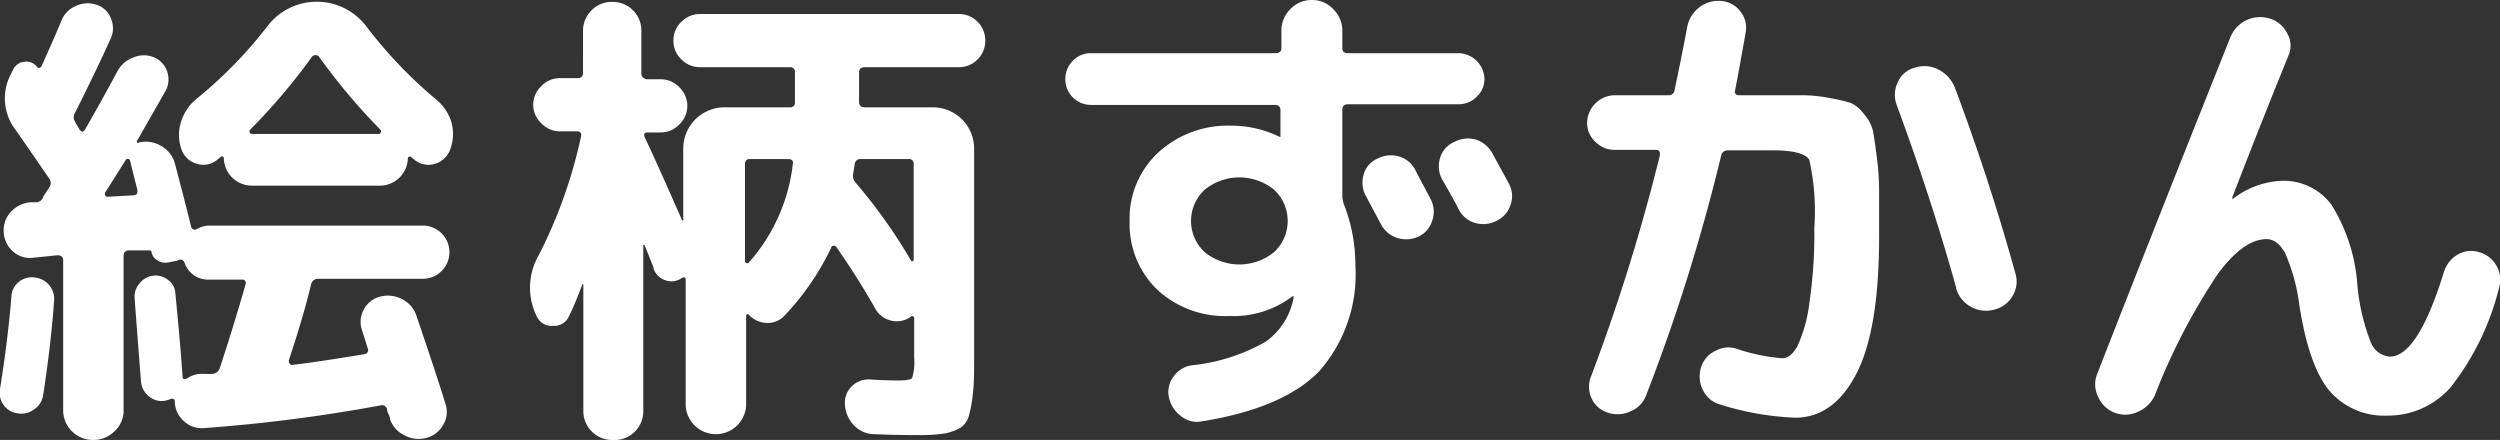
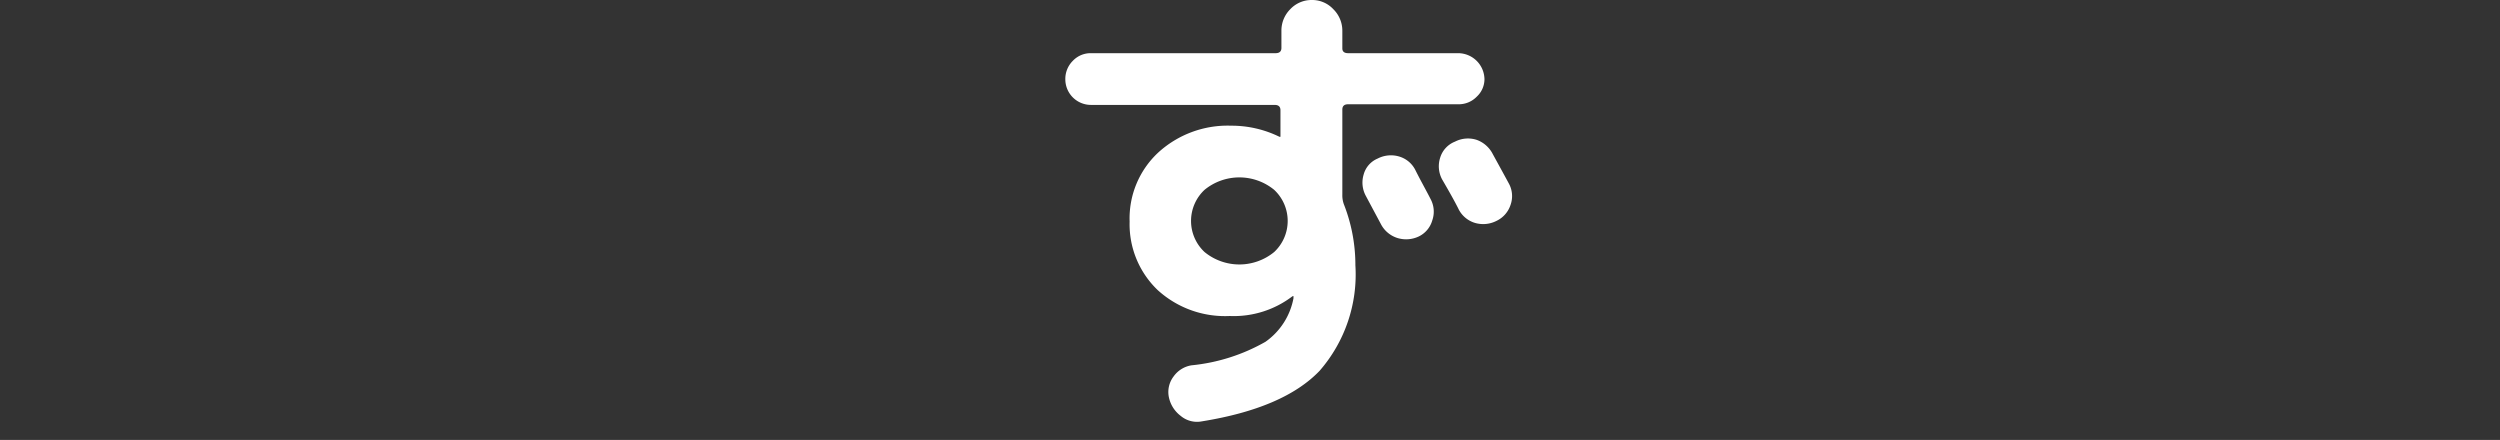
<svg xmlns="http://www.w3.org/2000/svg" viewBox="0 0 155.14 27.3">
  <rect x="0" y="0" width="155.14" height="27.3" fill="#333333" stroke="none" />
  <defs>
    <style>.cls-1{fill:#fff;}</style>
  </defs>
  <title>アセット 36</title>
  <g id="レイヤー_2" data-name="レイヤー 2">
    <g id="SP_ナビ" data-name="SP ナビ">
-       <path class="cls-1" d="M2.09,25.42a1.3,1.3,0,0,1-1,.23A1.28,1.28,0,0,1,0,24.15Q.5,21,.71,18.39a1.21,1.21,0,0,1,.45-.89,1.28,1.28,0,0,1,1-.28,1.34,1.34,0,0,1,1.2,1.41q-.21,2.88-.69,5.94A1.25,1.25,0,0,1,2.09,25.42Zm.6-13.21c0-.06.1-.15.18-.29l.18-.28a.47.47,0,0,0,0-.57L1,8.1A3.21,3.21,0,0,1,.62,4.71L.8,4.35a.86.86,0,0,1,.73-.52.82.82,0,0,1,.8.37.17.17,0,0,0,.13,0,.15.15,0,0,0,.11-.08q.66-1.44,1.26-2.88A1.6,1.6,0,0,1,4.69.38,1.69,1.69,0,0,1,6,.3a1.39,1.39,0,0,1,.88.84,1.51,1.51,0,0,1,0,1.23q-.9,2-2.22,4.62a.53.53,0,0,0,0,.57.78.78,0,0,0,.12.21L4.91,8q.21.33.39,0,1-1.74,2-3.6a1.8,1.8,0,0,1,1-.84,1.62,1.62,0,0,1,1.26,0,1.45,1.45,0,0,1,.81.87,1.49,1.49,0,0,1-.09,1.2L8.51,8.73a.09.09,0,0,0,0,.12s.05.05.07,0a1.87,1.87,0,0,1,1.41.2,1.79,1.79,0,0,1,.87,1.12q.72,2.73,1,3.9a.21.21,0,0,0,.14.16.19.19,0,0,0,.19,0A1.57,1.57,0,0,1,13,14H26.24a1.65,1.65,0,1,1,0,3.3H19.73a.43.43,0,0,0-.42.33q-.48,2-1.38,4.71a.25.25,0,0,0,.05.23.16.16,0,0,0,.19.07q1.35-.15,4.44-.66a.25.25,0,0,0,.21-.36q-.24-.78-.36-1.14a1.6,1.6,0,0,1,.12-1.28,1.58,1.58,0,0,1,1-.79,1.88,1.88,0,0,1,1.36.15,1.76,1.76,0,0,1,.89,1q1.26,3.69,1.8,5.46a1.55,1.55,0,0,1-.12,1.33,1.65,1.65,0,0,1-1.08.83A1.85,1.85,0,0,1,25.07,27,1.74,1.74,0,0,1,24.2,26q0-.12-.09-.3t-.09-.3a.32.32,0,0,0-.42-.24,99.43,99.43,0,0,1-11,1.41,1.6,1.6,0,0,1-1.17-.42A1.66,1.66,0,0,1,10.85,25V24.9a.15.15,0,0,0-.09-.14.28.28,0,0,0-.18,0,1.36,1.36,0,0,1-.45.12,1.21,1.21,0,0,1-.93-.32,1.3,1.3,0,0,1-.45-.88q-.39-5-.39-5.13a1.22,1.22,0,0,1,.29-.95,1.25,1.25,0,0,1,.85-.49,1.22,1.22,0,0,1,.93.26,1.06,1.06,0,0,1,.45.82q.3,3,.45,5.19,0,.24.3.09a1.59,1.59,0,0,1,.78-.27h.39a1.79,1.79,0,0,0,.39,0,.51.51,0,0,0,.45-.36q.84-2.55,1.59-5.16a.28.28,0,0,0,0-.22.21.21,0,0,0-.21-.11H13a1.53,1.53,0,0,1-1.53-1q-.12-.33-.39-.21a.48.48,0,0,1-.21.06l-.45.09a.9.9,0,0,1-.65-.13.76.76,0,0,1-.37-.53q0-.09-.12-.09L8,15.54q-.33,0-.33.36v9.54a1.74,1.74,0,0,1-.56,1.32,1.83,1.83,0,0,1-1.33.54,1.84,1.84,0,0,1-1.86-1.86V16.17q0-.33-.36-.33L2,16a1.55,1.55,0,0,1-1.22-.42,1.69,1.69,0,0,1-.55-1.2,1.67,1.67,0,0,1,.46-1.25,1.88,1.88,0,0,1,1.22-.58l.36,0A.48.48,0,0,0,2.69,12.21Zm3.84-.27a.17.17,0,0,0,0,.18.15.15,0,0,0,.16.09l1.59-.09q.3,0,.24-.36-.24-.93-.45-1.8a.14.14,0,0,0-.12-.1c-.06,0-.11,0-.15.07Q7.37,10.62,6.53,11.94ZM27,6.12a2.94,2.94,0,0,1,1,1.42,2.74,2.74,0,0,1-.05,1.7,1.44,1.44,0,0,1-.94.92,1.36,1.36,0,0,1-1.31-.26l-.11-.09-.1-.09s-.06,0-.11,0a.11.11,0,0,0-.07.09,1.74,1.74,0,0,1-1.71,1.71h-8a1.74,1.74,0,0,1-1.71-1.71.1.1,0,0,0-.06-.09.13.13,0,0,0-.12,0l-.1.09-.11.09a1.35,1.35,0,0,1-1.3.26,1.41,1.41,0,0,1-.95-.92,2.7,2.7,0,0,1,0-1.73,3,3,0,0,1,1-1.42,27.18,27.18,0,0,0,4.35-4.47,3.85,3.85,0,0,1,6.12,0A28,28,0,0,0,27,6.12ZM23.51,8.31a.12.12,0,0,0,.12-.09.14.14,0,0,0,0-.15,37.73,37.73,0,0,1-3.84-4.56.29.29,0,0,0-.42,0A37.73,37.73,0,0,1,15.5,8.07a.14.14,0,0,0,0,.15.12.12,0,0,0,.12.09Z" />
-       <path class="cls-1" d="M53.67,4.17q-.36,0-.36.33V6.33q0,.33.36.33H57.9a2.56,2.56,0,0,1,2.55,2.55v12.9c0,1,0,1.71-.07,2.23a8.1,8.1,0,0,1-.24,1.4,1.29,1.29,0,0,1-.6.84,3.06,3.06,0,0,1-1,.33A10.17,10.17,0,0,1,57,27q-1.5,0-2.82-.06A1.72,1.72,0,0,1,53,26.4a2,2,0,0,1-.56-1.23A1.41,1.41,0,0,1,52.83,24,1.46,1.46,0,0,1,54,23.55q.93.06,1.74.06t.87-.18a3.33,3.33,0,0,0,.12-1.23V19.74s0-.07-.07-.11-.09,0-.11,0a1.47,1.47,0,0,1-1.27.26,1.52,1.52,0,0,1-1-.8q-1-1.77-2.37-3.75a.2.2,0,0,0-.18-.09.14.14,0,0,0-.15.12,16.3,16.3,0,0,1-2.88,4.2,1.42,1.42,0,0,1-1.11.47,1.57,1.57,0,0,1-1.14-.53s-.07-.05-.1,0a.11.11,0,0,0-.05.09V25.2a1.88,1.88,0,0,1-3.75,0V17.37q0-.24-.24-.12a1.1,1.1,0,0,1-1,.15,1.17,1.17,0,0,1-.75-.72c0-.12-.12-.35-.25-.69s-.24-.6-.32-.78a.06.06,0,0,0-.07,0,.07.07,0,0,0,0,.07V25.5A1.78,1.78,0,0,1,38,27.3a1.72,1.72,0,0,1-1.27-.52,1.77,1.77,0,0,1-.53-1.28V17.7s0-.06,0-.06a.09.09,0,0,0-.06,0q-.48,1.29-.84,2a1,1,0,0,1-1,.58,1,1,0,0,1-1-.61,4,4,0,0,1,.12-3.75,29.9,29.9,0,0,0,2.64-7.41q.06-.3-.27-.3H34.74a1.58,1.58,0,0,1-1.15-.5,1.57,1.57,0,0,1,0-2.3,1.54,1.54,0,0,1,1.15-.5h1.11q.33,0,.33-.36V1.92A1.77,1.77,0,0,1,36.71.64,1.72,1.72,0,0,1,38,.12a1.74,1.74,0,0,1,1.28.52,1.76,1.76,0,0,1,.52,1.28V4.56a.34.34,0,0,0,.12.26.36.36,0,0,0,.24.1H41a1.56,1.56,0,0,1,1.16.5,1.59,1.59,0,0,1,0,2.3,1.6,1.6,0,0,1-1.16.5h-.81q-.3,0-.18.3.66,1.38,2.31,5.13s0,.06.08,0,0,0,0-.08V9.21A2.56,2.56,0,0,1,45,6.66h4a.29.29,0,0,0,.33-.33V4.5A.29.29,0,0,0,49,4.17H43.44a1.6,1.6,0,0,1-1.15-.48,1.57,1.57,0,0,1-.5-1.17,1.57,1.57,0,0,1,.5-1.17A1.6,1.6,0,0,1,43.44.87H59.49a1.59,1.59,0,0,1,1.17.48,1.59,1.59,0,0,1,.48,1.17,1.59,1.59,0,0,1-.48,1.17,1.59,1.59,0,0,1-1.17.48Zm-7.2,12.12a11.09,11.09,0,0,0,2.73-6.12q.06-.3-.3-.3H46.56a.29.29,0,0,0-.33.33v6a.12.12,0,0,0,.09.12A.14.14,0,0,0,46.47,16.29ZM53.4,9.87a.34.34,0,0,0-.36.33l-.09.54a.66.66,0,0,0,.15.6,32.92,32.92,0,0,1,3.45,4.86q.09.06.15-.06V10.2a.29.29,0,0,0-.33-.33Z" />
      <path class="cls-1" d="M67.7,6.51a1.59,1.59,0,0,1-1.59-1.59,1.58,1.58,0,0,1,.46-1.14A1.52,1.52,0,0,1,67.7,3.3H79.16q.36,0,.36-.33V1.92A1.87,1.87,0,0,1,80.07.57,1.81,1.81,0,0,1,81.41,0a1.79,1.79,0,0,1,1.33.57,1.87,1.87,0,0,1,.56,1.35V3q0,.3.36.3H90.5a1.64,1.64,0,0,1,1.62,1.62A1.48,1.48,0,0,1,91.64,6a1.55,1.55,0,0,1-1.14.47H83.66q-.36,0-.36.33v5.28a1.62,1.62,0,0,0,.12.66,10.31,10.31,0,0,1,.69,3.72,9.1,9.1,0,0,1-2.22,6.55q-2.22,2.32-7.32,3.14a1.57,1.57,0,0,1-1.31-.35,1.94,1.94,0,0,1-.73-1.18,1.59,1.59,0,0,1,.3-1.26,1.69,1.69,0,0,1,1.11-.69,11.53,11.53,0,0,0,4.59-1.46,4.26,4.26,0,0,0,1.74-2.71.13.13,0,0,1,0-.06.14.14,0,0,0,0-.06,0,0,0,0,0,0,0h-.06a6,6,0,0,1-3.9,1.23A6.2,6.2,0,0,1,71.84,18a5.65,5.65,0,0,1-1.74-4.25,5.58,5.58,0,0,1,1.75-4.26A6.38,6.38,0,0,1,76.4,7.8a6.74,6.74,0,0,1,3,.69h0l.06,0a0,0,0,0,0,0,0V6.84q0-.33-.36-.33Zm11.37,9.13a2.64,2.64,0,0,0,0-3.86,3.41,3.41,0,0,0-4.32,0,2.64,2.64,0,0,0,0,3.86,3.41,3.41,0,0,0,4.32,0Zm6.42-5.8a1.79,1.79,0,0,1,1.36-.12,1.64,1.64,0,0,1,1,.87c.1.2.25.49.46.88s.37.69.47.89a1.64,1.64,0,0,1,.1,1.32,1.59,1.59,0,0,1-.85,1,1.83,1.83,0,0,1-1.34.08,1.74,1.74,0,0,1-1-.86l-.93-1.74a1.73,1.73,0,0,1-.14-1.32A1.5,1.5,0,0,1,85.49,9.84Zm4.8-1.05a1.76,1.76,0,0,1,1.35-.11,1.81,1.81,0,0,1,1,.89q.66,1.2,1,1.83a1.62,1.62,0,0,1,.1,1.31,1.67,1.67,0,0,1-.88,1,1.81,1.81,0,0,1-1.37.11,1.68,1.68,0,0,1-1-.89q-.3-.6-1-1.8a1.73,1.73,0,0,1-.12-1.34A1.55,1.55,0,0,1,90.29,8.79Z" />
-       <path class="cls-1" d="M100.16,9.3A1.67,1.67,0,0,1,99,8.8a1.58,1.58,0,0,1-.51-1.18,1.74,1.74,0,0,1,1.71-1.71h3.33a.36.36,0,0,0,.39-.33q.54-2.58.78-3.9a2,2,0,0,1,.75-1.22,1.93,1.93,0,0,1,1.35-.4,1.62,1.62,0,0,1,1.2.65,1.6,1.6,0,0,1,.33,1.3q-.42,2.4-.66,3.6-.06.3.27.3h3.95a8.94,8.94,0,0,1,1.69.18,11,11,0,0,1,1.28.3,2.1,2.1,0,0,1,.81.69,2.46,2.46,0,0,1,.55,1c.06.3.14.84.24,1.61a16.45,16.45,0,0,1,.15,2.11V14.7q0,5.76-1.41,8.49t-3.81,2.73a17.78,17.78,0,0,1-4.62-.81,1.67,1.67,0,0,1-1.09-.9,1.85,1.85,0,0,1-.11-1.44,1.65,1.65,0,0,1,.89-1,1.63,1.63,0,0,1,1.36-.11,11.22,11.22,0,0,0,2.79.57q.51,0,.93-.75a8.88,8.88,0,0,0,.74-2.66,29.35,29.35,0,0,0,.31-4.69,14.6,14.6,0,0,0-.31-4.2c-.21-.4-1-.6-2.27-.6h-2.79a.41.41,0,0,0-.42.36,116.55,116.55,0,0,1-4.65,14.85,1.72,1.72,0,0,1-1,1,1.89,1.89,0,0,1-1.4.06,1.64,1.64,0,0,1-1-.92,1.69,1.69,0,0,1,0-1.36A119.94,119.94,0,0,0,103,9.66q.06-.36-.24-.36Zm21.24,8.58q-1.53-5.49-3.69-11.34a1.8,1.8,0,0,1,.05-1.42,1.58,1.58,0,0,1,1.06-.92,1.91,1.91,0,0,1,1.5.13,2.13,2.13,0,0,1,1,1.13q2.19,5.85,3.75,11.52a1.71,1.71,0,0,1-.19,1.41,1.82,1.82,0,0,1-1.19.84,1.94,1.94,0,0,1-2.31-1.35Z" />
-       <path class="cls-1" d="M131.25,25.62a1.84,1.84,0,0,1-1.05-1,1.73,1.73,0,0,1-.06-1.41q4-10.23,8.25-20.85a2,2,0,0,1,1-1.1,2,2,0,0,1,1.49-.1,1.79,1.79,0,0,1,1.06.92A1.52,1.52,0,0,1,142,3.48q-1.89,4.65-3.48,8.79v.06h.06a5.31,5.31,0,0,1,3-1.11,3.7,3.7,0,0,1,3.09,1.47,10.82,10.82,0,0,1,1.62,5,12.7,12.7,0,0,0,.82,3.52,1.38,1.38,0,0,0,1.19.92q1.74,0,3.36-5.25a1.89,1.89,0,0,1,.85-1.08,1.64,1.64,0,0,1,1.34-.15,1.78,1.78,0,0,1,1.23,2.22,16.39,16.39,0,0,1-3,6.16,5.16,5.16,0,0,1-3.93,1.76,4.47,4.47,0,0,1-3.57-1.51q-1.29-1.51-1.89-5.33a11.71,11.71,0,0,0-.87-3.21q-.48-.9-1.17-.9-1.41,0-3,2.13a38.57,38.57,0,0,0-3.93,7.56,2,2,0,0,1-1,1A1.84,1.84,0,0,1,131.25,25.62Z" />
    </g>
  </g>
</svg>